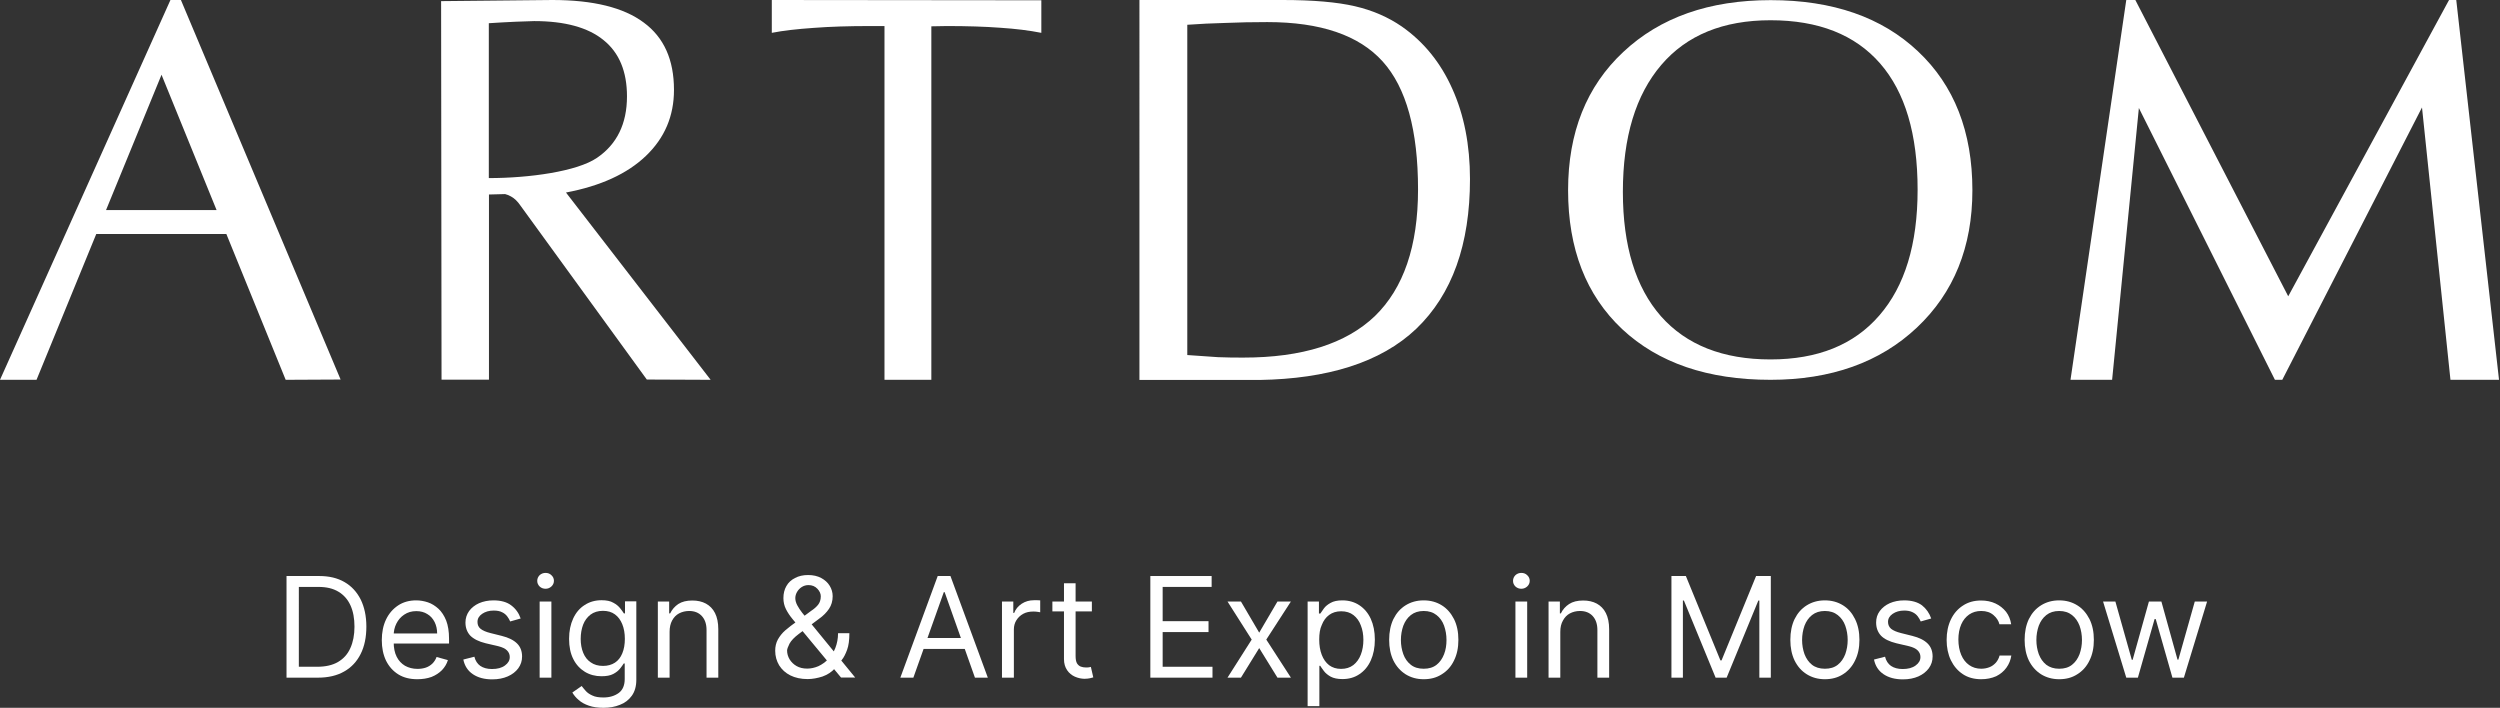
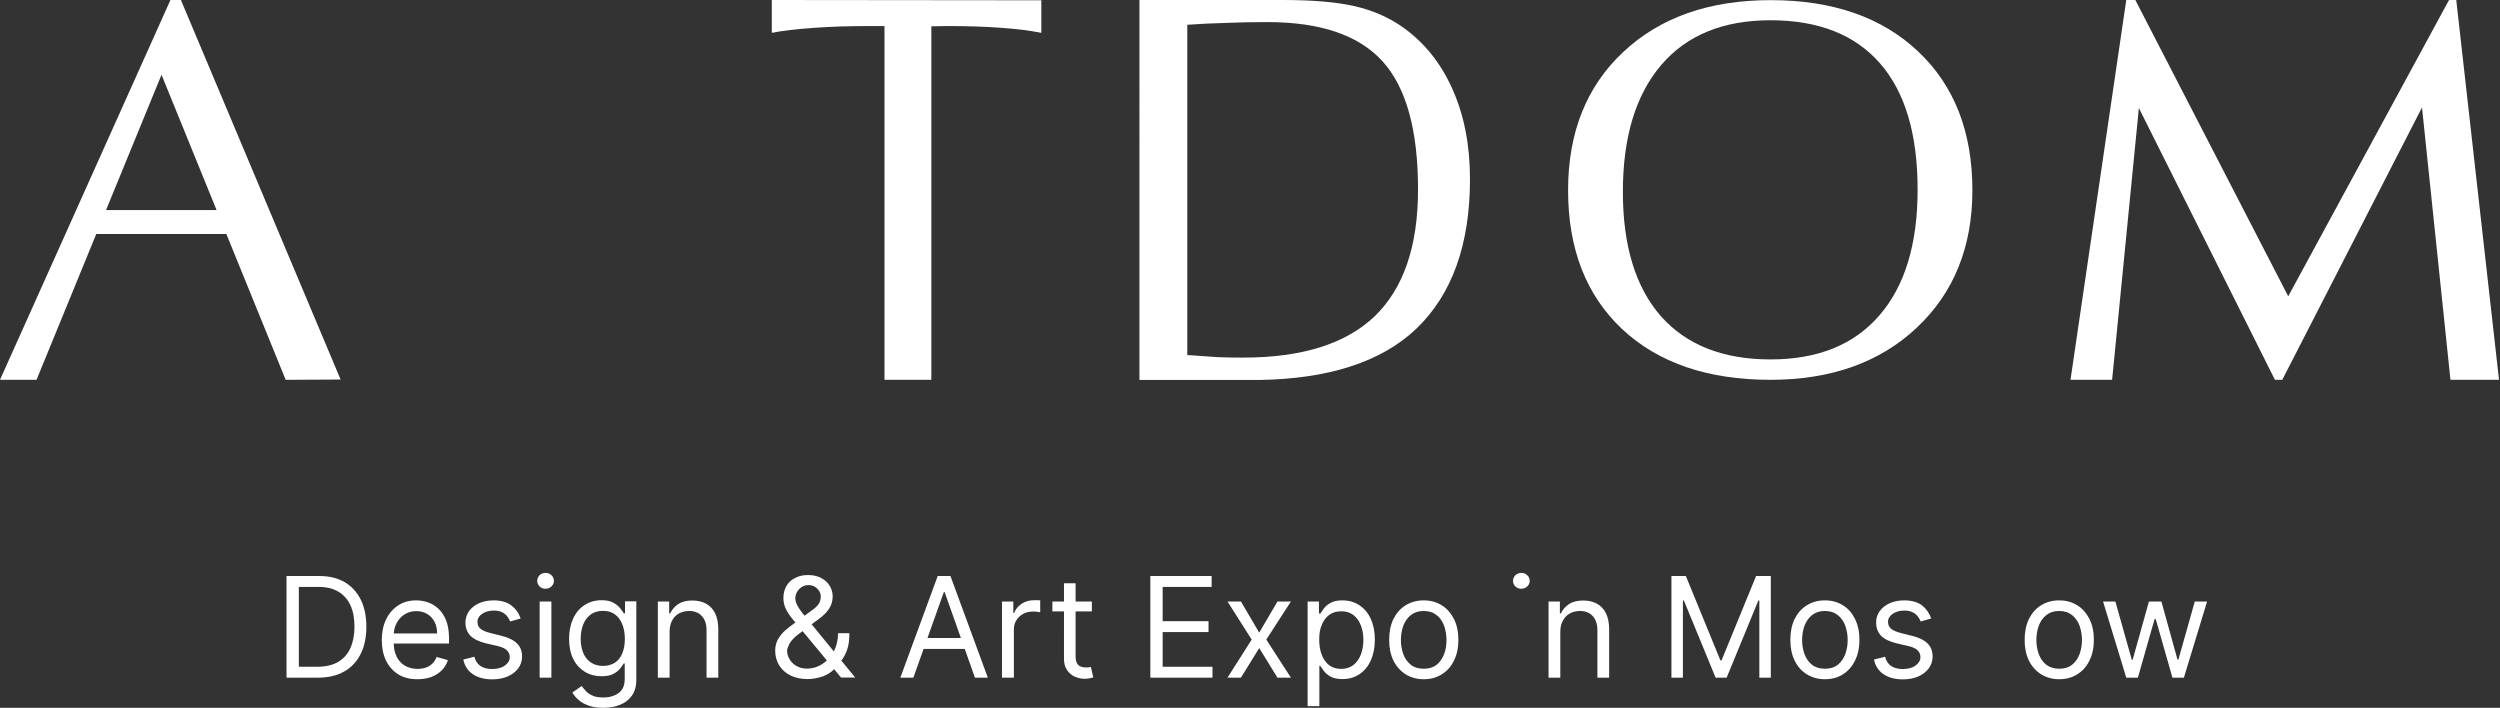
<svg xmlns="http://www.w3.org/2000/svg" version="1.1" id="Слой_1" x="0px" y="0px" viewBox="0 0 1766 500" style="enable-background:new 0 0 1766 500;" xml:space="preserve">
  <rect x="0" y="0" width="1766" height="500" fill="#333333" stroke="none" />
  <style type="text/css"> .st0{fill:#FFFFFF;} .st1{fill-rule:evenodd;clip-rule:evenodd;fill:#FFFFFF;} </style>
  <g>
    <path class="st0" d="M1502,0h6.4l108,209.3L1730,0h5.1l30.2,268.3H1731l-20.1-192.4l-98.7,192.4h-5.2l-96.1-192l-18.9,192h-29.4 L1502,0z" />
    <path class="st0" d="M1250.7,253.9c33.3,0,58.9-10.3,76.8-31c18.1-20.8,27.1-50.4,27.1-88.9c0-39.2-8.8-68.9-26.5-89.2 c-17.7-20.3-43.5-30.5-77.4-30.5c-33.4,0-59.2,10.5-77.2,31.6c-18,21.1-27.1,50.9-27.1,89.6c0,38.2,9,67.5,26.9,87.9 C1191.3,243.7,1217.1,253.9,1250.7,253.9z M1250.7,268.3c-44.3,0-79.2-11.9-104.8-35.8c-25.5-24-38.2-56.7-38.2-98.1 c0-40.8,13-73.4,39-97.7c26-24.4,60.7-36.6,104.1-36.6c43.9,0,78.6,12.1,104.1,36.2c25.6,24.1,38.4,56.8,38.4,98.1 c0,40-13.1,72.4-39.2,97S1293.4,268.3,1250.7,268.3z" />
    <path class="st1" d="M804.9,0l101.2,0c21.5,0,38.5,1.5,51,4.4c12.5,2.9,23.5,7.7,33.1,14.3c15.6,10.9,27.5,25.6,35.7,44 c8.3,18.4,12.5,39.7,12.5,63.8c0,46.2-12.6,81.4-37.9,105.7c-25.3,24.1-63.2,35.4-110.6,36.2h-85V0z M860.4,252.3 c-6.4-0.4-13.6-0.9-21.7-1.5V17.5c8.7-0.6,17.7-1.1,26.9-1.3c9.3-0.4,19.2-0.6,29.6-0.6c37.7,0,64.8,9.3,81.5,27.8 c16.7,18.5,25,48.7,25,90.4c0,40-10.2,69.8-30.5,89.5c-20.4,19.5-51.3,29.3-92.9,29.3C872.8,252.7,866.8,252.5,860.4,252.3z" />
    <path class="st1" d="M0,268.3L120.4,0h7.4l112.8,268.1l-38.8,0.2l-41.9-103H68l-42.2,103H0z M153,148.4l-38.9-95.6l-39.2,95.6H153z " />
-     <path class="st1" d="M390.2,0c28.8,0,50.3,5.3,64.5,15.9c14.3,10.5,21.4,26.3,21.4,47.6c0,18.5-6.6,34-19.9,46.7 c-13.2,12.6-32,21.2-56.4,25.8L502,268.3l-45.1-0.2l-89.2-122.8c-2.1-3.1-4.3-5.2-6.7-6.5c-1.3-0.8-2.7-1.3-4.2-1.7l-11.4,0.3 v130.8h-33.5L311.6,0.8L390.2,0z M421.7,111.5c-14,9.6-47.8,14.3-76.4,14.3V16.4c11.7-0.8,28.1-1.5,32-1.5c21.7,0,38.1,4.5,49,13.4 c11.1,8.9,16.6,22.2,16.6,39.8C442.9,87.4,435.8,101.9,421.7,111.5z" />
    <path class="st0" d="M624.8,18.4h-10.1c-15,0-28.3,0.4-40,1.3c-11.5,0.8-21.4,1.9-29.5,3.5V0l190.4,0.2v23 c-8.6-1.7-18.3-2.9-29.1-3.6c-10.8-0.8-23.3-1.2-37.6-1.2l-11,0.2v249.7h-33.1V18.4z" />
    <path class="st0" d="M224.5,478.7h-22.1v-71.8h23.1c7,0,12.9,1.4,17.9,4.3c5,2.9,8.7,7,11.4,12.3c2.6,5.3,4,11.7,4,19.1 c0,7.5-1.3,13.9-4,19.3c-2.7,5.4-6.5,9.5-11.6,12.4C238,477.3,231.8,478.7,224.5,478.7z M211.1,471H224c5.9,0,10.9-1.1,14.8-3.4 c3.9-2.3,6.8-5.5,8.7-9.8c1.9-4.2,2.9-9.3,2.9-15.1c0-5.8-0.9-10.8-2.8-15c-1.9-4.2-4.7-7.4-8.5-9.7c-3.8-2.3-8.4-3.4-14.1-3.4 h-13.9V471z" />
    <path class="st0" d="M294.8,479.8c-5.2,0-9.7-1.1-13.4-3.4c-3.7-2.3-6.6-5.5-8.7-9.7c-2-4.2-3-9-3-14.5c0-5.5,1-10.4,3-14.6 c2-4.2,4.9-7.5,8.5-9.9c3.6-2.4,7.9-3.6,12.8-3.6c2.8,0,5.6,0.5,8.3,1.4c2.7,0.9,5.2,2.5,7.5,4.6c2.2,2.1,4,4.8,5.4,8.3 c1.3,3.4,2,7.7,2,12.7v3.5h-41.5v-7.1h33.1c0-3-0.6-5.7-1.8-8.1c-1.2-2.4-2.9-4.3-5.1-5.6c-2.2-1.4-4.8-2.1-7.8-2.1 c-3.3,0-6.1,0.8-8.6,2.5c-2.4,1.6-4.2,3.7-5.5,6.3c-1.3,2.6-1.9,5.4-1.9,8.3v4.8c0,4.1,0.7,7.5,2.1,10.3c1.4,2.8,3.4,4.9,5.9,6.4 c2.5,1.4,5.5,2.2,8.8,2.2c2.2,0,4.1-0.3,5.9-0.9c1.8-0.6,3.3-1.6,4.6-2.8c1.3-1.3,2.3-2.8,3-4.7l8,2.2c-0.8,2.7-2.3,5.1-4.2,7.1 c-2,2-4.4,3.6-7.4,4.8C301.7,479.3,298.4,479.8,294.8,479.8z" />
    <path class="st0" d="M367.8,436.9l-7.4,2.1c-0.5-1.2-1.2-2.4-2.1-3.6c-0.9-1.2-2.1-2.2-3.6-2.9c-1.5-0.8-3.5-1.2-5.9-1.2 c-3.3,0-6,0.8-8.2,2.3c-2.2,1.5-3.3,3.4-3.3,5.7c0,2.1,0.7,3.7,2.2,4.9c1.5,1.2,3.8,2.2,7,3l8,2c4.8,1.2,8.4,3,10.8,5.4 c2.4,2.4,3.5,5.5,3.5,9.2c0,3.1-0.9,5.8-2.7,8.3c-1.8,2.4-4.2,4.3-7.4,5.7c-3.2,1.4-6.8,2.1-11,2.1c-5.5,0-10-1.2-13.6-3.6 s-5.9-5.9-6.8-10.4l7.8-2c0.7,2.9,2.2,5.1,4.2,6.5c2.1,1.4,4.8,2.2,8.2,2.2c3.9,0,6.9-0.8,9.2-2.5c2.3-1.7,3.4-3.6,3.4-6 c0-1.9-0.7-3.4-2-4.7c-1.3-1.3-3.3-2.2-6-2.9l-9-2.1c-4.9-1.2-8.5-3-10.9-5.4c-2.3-2.5-3.4-5.6-3.4-9.3c0-3,0.9-5.7,2.6-8.1 c1.7-2.3,4.1-4.2,7-5.5c3-1.3,6.4-2,10.2-2c5.3,0,9.5,1.2,12.5,3.5C364.3,430,366.5,433.1,367.8,436.9z" />
    <path class="st0" d="M381.2,478.7v-53.8h8.3v53.8H381.2z M385.4,415.9c-1.6,0-3-0.5-4.2-1.6c-1.1-1.1-1.7-2.4-1.7-4 c0-1.5,0.6-2.9,1.7-4c1.2-1.1,2.6-1.6,4.2-1.6s3,0.5,4.1,1.6c1.2,1.1,1.8,2.4,1.8,4c0,1.5-0.6,2.9-1.8,4 C388.4,415.3,387,415.9,385.4,415.9z" />
    <path class="st0" d="M426.3,500c-4,0-7.4-0.5-10.3-1.5c-2.9-1-5.3-2.3-7.2-4c-1.9-1.6-3.4-3.4-4.5-5.3l6.6-4.6 c0.7,1,1.7,2.1,2.8,3.4c1.1,1.3,2.7,2.4,4.7,3.3c2,1,4.6,1.4,7.9,1.4c4.3,0,7.9-1.1,10.8-3.2c2.8-2.1,4.2-5.4,4.2-9.9v-10.9h-0.7 c-0.6,1-1.5,2.2-2.6,3.6c-1.1,1.4-2.7,2.7-4.8,3.8c-2.1,1.1-4.8,1.6-8.3,1.6c-4.3,0-8.2-1-11.7-3.1c-3.4-2.1-6.2-5-8.2-9 c-2-3.9-3-8.7-3-14.3c0-5.5,1-10.3,2.9-14.4c1.9-4.1,4.6-7.3,8.1-9.5c3.5-2.3,7.5-3.4,12-3.4c3.5,0,6.3,0.6,8.3,1.8 c2.1,1.1,3.7,2.5,4.8,3.9c1.1,1.4,2,2.6,2.6,3.6h0.8v-8.5h8v55.4c0,4.6-1.1,8.4-3.2,11.3c-2.1,2.9-4.9,5.1-8.4,6.4 C434.5,499.3,430.6,500,426.3,500z M426,470.4c3.3,0,6.1-0.8,8.4-2.3c2.3-1.5,4-3.7,5.2-6.6c1.2-2.9,1.8-6.3,1.8-10.2 c0-3.9-0.6-7.3-1.8-10.3c-1.2-3-2.9-5.3-5.2-7c-2.3-1.7-5.1-2.5-8.5-2.5c-3.5,0-6.4,0.9-8.8,2.7c-2.3,1.8-4.1,4.2-5.2,7.1 c-1.1,3-1.7,6.3-1.7,10c0,3.7,0.6,7,1.8,9.9c1.2,2.9,2.9,5.1,5.3,6.7C419.7,469.6,422.6,470.4,426,470.4z" />
    <path class="st0" d="M473,446.3v32.4h-8.3v-53.8h8v8.4h0.7c1.3-2.7,3.2-4.9,5.7-6.6c2.6-1.7,5.9-2.5,10-2.5c3.6,0,6.8,0.7,9.6,2.2 c2.7,1.5,4.9,3.7,6.4,6.7c1.5,3,2.3,6.8,2.3,11.4v34.2h-8.3v-33.6c0-4.2-1.1-7.5-3.3-9.9c-2.2-2.4-5.2-3.6-9-3.6 c-2.6,0-5,0.6-7.1,1.7c-2.1,1.1-3.7,2.8-4.9,5C473.6,440.5,473,443.2,473,446.3z" />
    <path class="st0" d="M570.5,479.7c-4.7,0-8.8-0.9-12.2-2.6c-3.4-1.7-6-4.1-7.9-7.1c-1.8-3-2.8-6.5-2.8-10.3c0-3,0.6-5.6,1.9-8 c1.3-2.3,3-4.5,5.3-6.5c2.3-2,4.9-4,7.8-6l10.4-7.7c2-1.3,3.7-2.8,4.9-4.3c1.2-1.5,1.9-3.5,1.9-6c0-1.8-0.8-3.6-2.4-5.3 c-1.6-1.7-3.7-2.6-6.3-2.6c-1.8,0-3.4,0.5-4.8,1.4c-1.4,0.9-2.5,2.1-3.3,3.5c-0.8,1.4-1.2,2.9-1.2,4.3c0,1.7,0.5,3.4,1.4,5.1 c0.9,1.7,2.1,3.5,3.5,5.3c1.4,1.8,2.9,3.6,4.5,5.5l32.9,40.2h-10L567,445.9c-2.5-3-4.8-5.8-6.9-8.3c-2.1-2.5-3.7-4.9-4.9-7.3 c-1.2-2.4-1.8-5-1.8-7.8c0-3.2,0.7-6.1,2.1-8.5c1.4-2.5,3.5-4.4,6.1-5.7c2.6-1.4,5.7-2.1,9.2-2.1c3.6,0,6.7,0.7,9.3,2.1 c2.6,1.4,4.6,3.2,6,5.5c1.4,2.3,2.1,4.7,2.1,7.4c0,3.4-0.9,6.4-2.6,8.9c-1.7,2.5-4,4.9-7,7l-14.3,10.7c-3.2,2.4-5.4,4.7-6.6,6.9 c-1.1,2.2-1.7,3.9-1.7,4.8c0,2.2,0.6,4.3,1.8,6.3c1.2,1.9,2.8,3.5,4.9,4.7c2.1,1.2,4.6,1.8,7.5,1.8c2.7,0,5.3-0.6,7.9-1.7 c2.6-1.2,4.9-2.9,7-5c2.1-2.2,3.8-4.8,5-7.9c1.2-3.1,1.9-6.6,1.9-10.4h8c0,4.8-0.5,8.7-1.6,11.7c-1.1,3-2.3,5.4-3.7,7.1 s-2.5,3-3.3,3.8c-0.3,0.4-0.5,0.7-0.8,1.1c-0.2,0.4-0.5,0.7-0.8,1.1c-2.3,2.6-5.2,4.5-8.8,5.8C577.5,479,574,479.7,570.5,479.7z" />
    <path class="st0" d="M645.2,478.7H636l26.4-71.8h9l26.4,71.8h-9.1l-21.4-60.4h-0.6L645.2,478.7z M648.5,450.7h36.7v7.7h-36.7V450.7 z" />
    <path class="st0" d="M707.8,478.7v-53.8h8v8.1h0.6c1-2.7,2.8-4.8,5.3-6.5c2.6-1.7,5.5-2.5,8.7-2.5c0.6,0,1.4,0,2.3,0 c0.9,0,1.6,0.1,2.1,0.1v8.4c-0.3-0.1-0.9-0.2-1.9-0.3c-1-0.2-2-0.2-3.1-0.2c-2.6,0-5,0.5-7,1.6c-2,1.1-3.6,2.6-4.8,4.5 c-1.2,1.9-1.8,4.1-1.8,6.5v34.1H707.8z" />
    <path class="st0" d="M771.3,424.9v7h-27.9v-7H771.3z M751.5,412h8.3v51.3c0,2.3,0.3,4.1,1,5.3c0.7,1.1,1.6,1.9,2.7,2.3 c1.1,0.4,2.3,0.6,3.5,0.6c0.9,0,1.7,0,2.2-0.1c0.6-0.1,1.1-0.2,1.4-0.3l1.7,7.4c-0.6,0.2-1.3,0.4-2.3,0.6c-1,0.2-2.3,0.4-3.8,0.4 c-2.3,0-4.6-0.5-6.9-1.5c-2.2-1-4.1-2.5-5.5-4.6c-1.4-2.1-2.2-4.6-2.2-7.8V412z" />
    <path class="st0" d="M812.6,478.7v-71.8h43.3v7.7h-34.6v24.2h32.4v7.7h-32.4V471h35.2v7.7H812.6z" />
    <path class="st0" d="M876.6,424.9l12.9,22l12.9-22h9.5l-17.4,26.9l17.4,26.9h-9.5l-12.9-20.9l-12.9,20.9h-9.5l17.1-26.9l-17.1-26.9 H876.6z" />
    <path class="st0" d="M923.7,498.9v-74h8v8.5h1c0.6-0.9,1.4-2.1,2.5-3.6c1.1-1.5,2.7-2.8,4.7-3.9c2.1-1.2,4.8-1.8,8.3-1.8 c4.5,0,8.5,1.1,12,3.4c3.5,2.3,6.2,5.5,8.1,9.6c1.9,4.2,2.9,9.1,2.9,14.7c0,5.7-1,10.6-2.9,14.8c-1.9,4.2-4.6,7.4-8.1,9.7 c-3.4,2.3-7.4,3.4-11.9,3.4c-3.5,0-6.2-0.6-8.3-1.7c-2.1-1.2-3.7-2.5-4.8-4c-1.1-1.5-2-2.7-2.6-3.7H932v28.5H923.7z M931.9,451.8 c0,4.1,0.6,7.7,1.8,10.8c1.2,3.1,2.9,5.5,5.2,7.3c2.3,1.7,5.1,2.6,8.4,2.6c3.5,0,6.3-0.9,8.7-2.7c2.3-1.8,4.1-4.3,5.3-7.4 c1.2-3.1,1.8-6.6,1.8-10.4c0-3.8-0.6-7.2-1.8-10.2c-1.1-3.1-2.9-5.5-5.2-7.3c-2.3-1.8-5.2-2.7-8.7-2.7c-3.4,0-6.2,0.9-8.5,2.6 c-2.3,1.7-4,4-5.2,7.1C932.4,444.2,931.9,447.8,931.9,451.8z" />
    <path class="st0" d="M1005.7,479.8c-4.9,0-9.1-1.2-12.8-3.5c-3.6-2.3-6.5-5.5-8.6-9.7c-2-4.2-3-9-3-14.6c0-5.6,1-10.5,3-14.7 c2.1-4.2,4.9-7.4,8.6-9.7c3.7-2.3,7.9-3.5,12.8-3.5c4.9,0,9.1,1.2,12.8,3.5c3.7,2.3,6.5,5.6,8.6,9.7c2.1,4.2,3.1,9.1,3.1,14.7 c0,5.6-1,10.4-3.1,14.6c-2,4.2-4.9,7.4-8.6,9.7C1014.8,478.7,1010.6,479.8,1005.7,479.8z M1005.7,472.4c3.7,0,6.7-0.9,9.1-2.8 c2.4-1.9,4.1-4.4,5.3-7.5c1.2-3.1,1.7-6.4,1.7-10s-0.6-7-1.7-10.1c-1.1-3.1-2.9-5.6-5.3-7.5c-2.4-1.9-5.4-2.9-9.1-2.9 s-6.7,1-9.1,2.9c-2.4,1.9-4.1,4.4-5.3,7.5c-1.1,3.1-1.7,6.5-1.7,10.1s0.6,6.9,1.7,10c1.1,3.1,2.9,5.6,5.3,7.5 S1002,472.4,1005.7,472.4z" />
-     <path class="st0" d="M1070.5,478.7v-53.8h8.3v53.8H1070.5z M1074.7,415.9c-1.6,0-3-0.5-4.2-1.6c-1.1-1.1-1.7-2.4-1.7-4 c0-1.5,0.6-2.9,1.7-4c1.2-1.1,2.6-1.6,4.2-1.6c1.6,0,3,0.5,4.1,1.6c1.2,1.1,1.8,2.4,1.8,4c0,1.5-0.6,2.9-1.8,4 C1077.7,415.3,1076.3,415.9,1074.7,415.9z" />
+     <path class="st0" d="M1070.5,478.7v-53.8h8.3H1070.5z M1074.7,415.9c-1.6,0-3-0.5-4.2-1.6c-1.1-1.1-1.7-2.4-1.7-4 c0-1.5,0.6-2.9,1.7-4c1.2-1.1,2.6-1.6,4.2-1.6c1.6,0,3,0.5,4.1,1.6c1.2,1.1,1.8,2.4,1.8,4c0,1.5-0.6,2.9-1.8,4 C1077.7,415.3,1076.3,415.9,1074.7,415.9z" />
    <path class="st0" d="M1102.2,446.3v32.4h-8.3v-53.8h8v8.4h0.7c1.3-2.7,3.2-4.9,5.8-6.6c2.6-1.7,5.9-2.5,10-2.5 c3.6,0,6.8,0.7,9.6,2.2c2.7,1.5,4.9,3.7,6.4,6.7c1.5,3,2.3,6.8,2.3,11.4v34.2h-8.3v-33.6c0-4.2-1.1-7.5-3.3-9.9 c-2.2-2.4-5.2-3.6-9-3.6c-2.6,0-5,0.6-7.1,1.7c-2.1,1.1-3.7,2.8-4.9,5C1102.8,440.5,1102.2,443.2,1102.2,446.3z" />
    <path class="st0" d="M1180.5,406.9h10.4l24.4,59.6h0.8l24.4-59.6h10.4v71.8h-8.1v-54.5h-0.7l-22.4,54.5h-7.8l-22.4-54.5h-0.7v54.5 h-8.1V406.9z" />
    <path class="st0" d="M1289.1,479.8c-4.9,0-9.1-1.2-12.8-3.5c-3.7-2.3-6.5-5.5-8.6-9.7c-2-4.2-3-9-3-14.6c0-5.6,1-10.5,3-14.7 c2.1-4.2,4.9-7.4,8.6-9.7c3.7-2.3,7.9-3.5,12.8-3.5c4.9,0,9.1,1.2,12.8,3.5c3.7,2.3,6.5,5.6,8.5,9.7c2.1,4.2,3.1,9.1,3.1,14.7 c0,5.6-1,10.4-3.1,14.6c-2,4.2-4.9,7.4-8.5,9.7C1298.2,478.7,1293.9,479.8,1289.1,479.8z M1289.1,472.4c3.7,0,6.7-0.9,9.1-2.8 c2.4-1.9,4.1-4.4,5.3-7.5c1.1-3.1,1.7-6.4,1.7-10s-0.6-7-1.7-10.1c-1.1-3.1-2.9-5.6-5.3-7.5c-2.4-1.9-5.4-2.9-9.1-2.9 c-3.7,0-6.7,1-9.1,2.9c-2.4,1.9-4.1,4.4-5.3,7.5c-1.1,3.1-1.7,6.5-1.7,10.1s0.6,6.9,1.7,10c1.2,3.1,2.9,5.6,5.3,7.5 C1282.3,471.4,1285.4,472.4,1289.1,472.4z" />
    <path class="st0" d="M1364.2,436.9l-7.4,2.1c-0.5-1.2-1.2-2.4-2.1-3.6c-0.9-1.2-2.1-2.2-3.6-2.9c-1.6-0.8-3.5-1.2-5.9-1.2 c-3.3,0-6,0.8-8.2,2.3c-2.2,1.5-3.3,3.4-3.3,5.7c0,2.1,0.8,3.7,2.2,4.9c1.5,1.2,3.8,2.2,7,3l8,2c4.8,1.2,8.4,3,10.8,5.4 c2.4,2.4,3.5,5.5,3.5,9.2c0,3.1-0.9,5.8-2.7,8.3c-1.8,2.4-4.2,4.3-7.3,5.7c-3.2,1.4-6.8,2.1-11,2.1c-5.5,0-10-1.2-13.6-3.6 s-5.9-5.9-6.8-10.4l7.8-2c0.7,2.9,2.2,5.1,4.2,6.5c2.1,1.4,4.8,2.2,8.2,2.2c3.9,0,6.9-0.8,9.2-2.5c2.3-1.7,3.4-3.6,3.4-6 c0-1.9-0.7-3.4-2-4.7c-1.3-1.3-3.3-2.2-6-2.9l-9-2.1c-4.9-1.2-8.6-3-10.9-5.4c-2.3-2.5-3.4-5.6-3.4-9.3c0-3,0.8-5.7,2.6-8.1 c1.7-2.3,4.1-4.2,7-5.5c3-1.3,6.4-2,10.2-2c5.3,0,9.5,1.2,12.6,3.5C1360.7,430,1362.9,433.1,1364.2,436.9z" />
-     <path class="st0" d="M1399.5,479.8c-5,0-9.4-1.2-13-3.6c-3.6-2.4-6.4-5.7-8.4-9.8c-2-4.2-3-9-3-14.3c0-5.5,1-10.3,3-14.5 c2-4.2,4.9-7.5,8.5-9.8c3.6-2.4,7.9-3.6,12.8-3.6c3.8,0,7.2,0.7,10.2,2.1c3,1.4,5.5,3.4,7.5,5.9c1.9,2.5,3.1,5.5,3.6,8.8h-8.3 c-0.6-2.5-2-4.6-4.2-6.5c-2.2-1.9-5-2.9-8.7-2.9c-3.2,0-6,0.8-8.5,2.5c-2.4,1.7-4.3,4-5.6,7c-1.3,3-2,6.6-2,10.6 c0,4.2,0.7,7.8,2,10.9c1.3,3.1,3.2,5.5,5.6,7.2c2.4,1.7,5.3,2.6,8.5,2.6c2.2,0,4.1-0.4,5.9-1.1c1.8-0.7,3.2-1.8,4.5-3.2 c1.2-1.4,2.1-3.1,2.6-5h8.3c-0.5,3.2-1.6,6-3.5,8.6c-1.8,2.5-4.2,4.5-7.2,6C1406.9,479.1,1403.4,479.8,1399.5,479.8z" />
    <path class="st0" d="M1454.6,479.8c-4.8,0-9.1-1.2-12.8-3.5c-3.6-2.3-6.5-5.5-8.6-9.7c-2-4.2-3-9-3-14.6c0-5.6,1-10.5,3-14.7 c2.1-4.2,4.9-7.4,8.6-9.7c3.7-2.3,7.9-3.5,12.8-3.5c4.9,0,9.1,1.2,12.8,3.5c3.7,2.3,6.5,5.6,8.6,9.7c2.1,4.2,3.1,9.1,3.1,14.7 c0,5.6-1,10.4-3.1,14.6c-2,4.2-4.9,7.4-8.6,9.7C1463.7,478.7,1459.5,479.8,1454.6,479.8z M1454.6,472.4c3.7,0,6.7-0.9,9.1-2.8 c2.4-1.9,4.1-4.4,5.3-7.5c1.1-3.1,1.7-6.4,1.7-10s-0.6-7-1.7-10.1c-1.2-3.1-2.9-5.6-5.3-7.5c-2.4-1.9-5.4-2.9-9.1-2.9 c-3.7,0-6.7,1-9.1,2.9c-2.4,1.9-4.1,4.4-5.3,7.5c-1.1,3.1-1.7,6.5-1.7,10.1s0.6,6.9,1.7,10c1.2,3.1,2.9,5.6,5.3,7.5 C1447.9,471.4,1450.9,472.4,1454.6,472.4z" />
    <path class="st0" d="M1502,478.7l-16.4-53.8h8.7l11.6,41.2h0.6l11.5-41.2h8.8l11.4,41.1h0.6l11.6-41.1h8.7l-16.4,53.8h-8.1 l-11.8-41.4h-0.8l-11.8,41.4H1502z" />
  </g>
</svg>